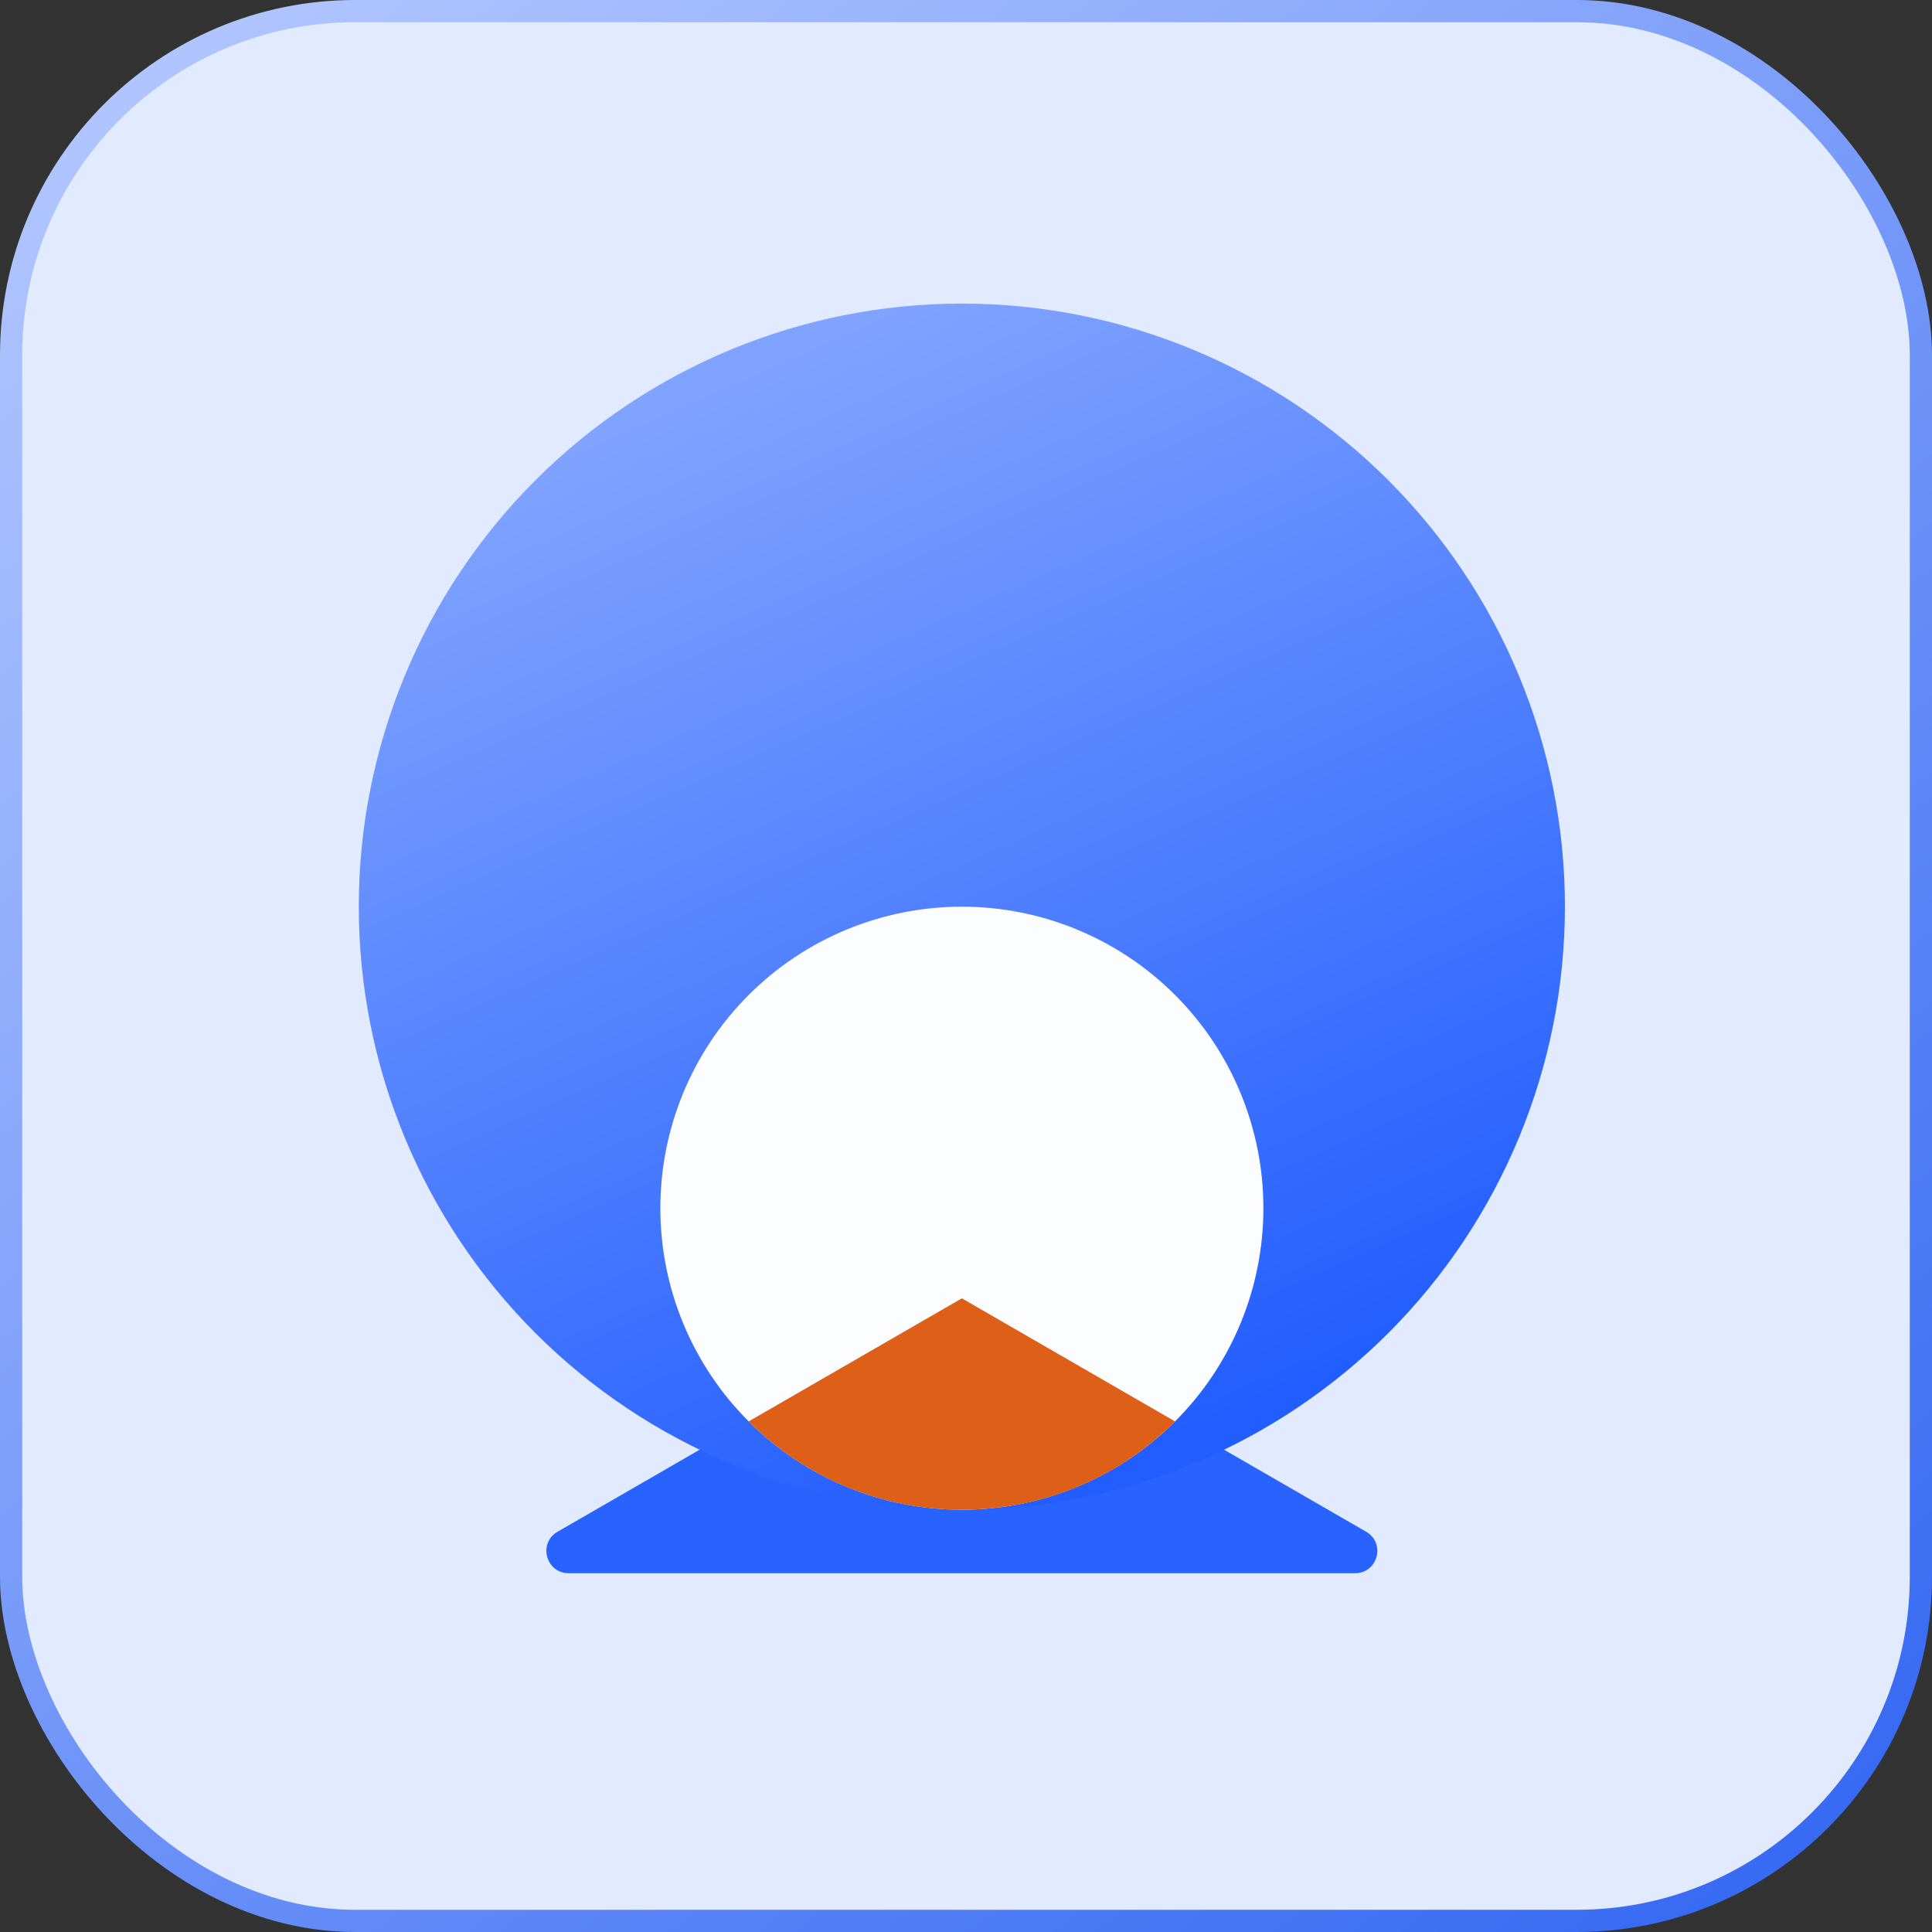
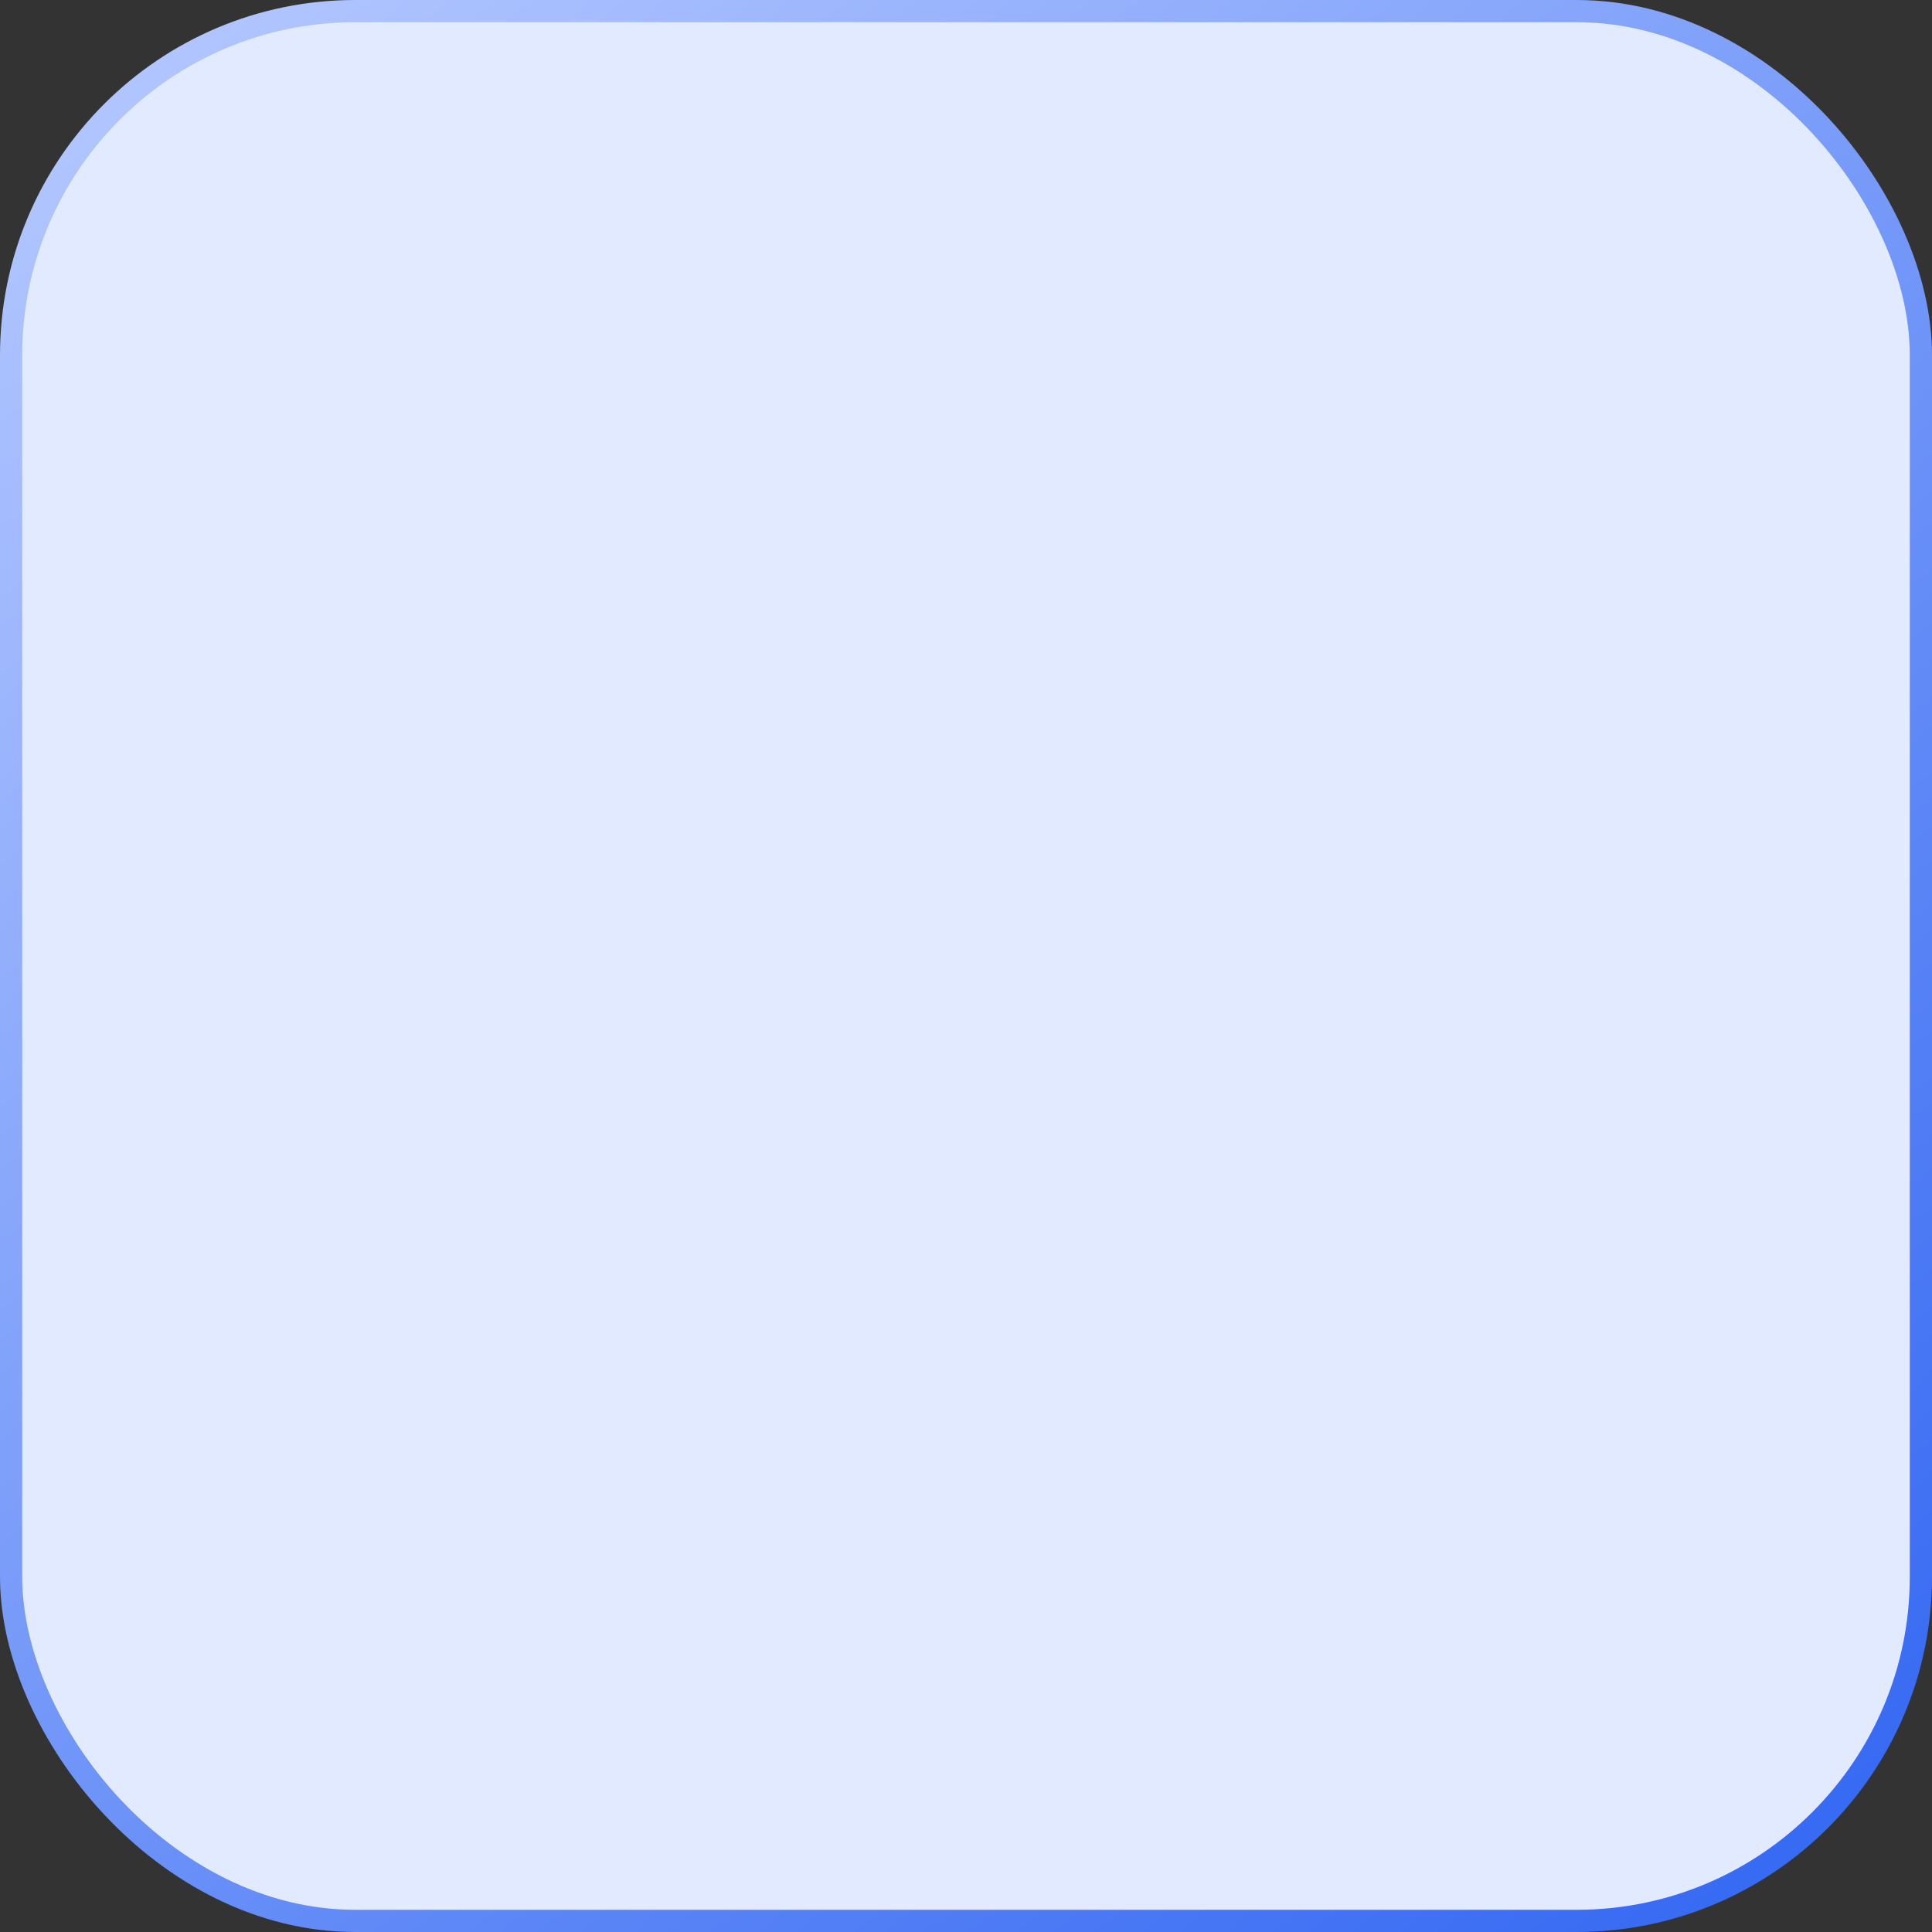
<svg xmlns="http://www.w3.org/2000/svg" width="87" height="87" viewBox="0 0 87 87" fill="none">
  <rect x="0" y="0" width="87" height="87" fill="#333333" stroke="none" />
  <rect x="0.5" y="0.5" width="86" height="86" rx="15.5" fill="#E2EAFF" stroke="url(#paint0_linear_122_1591)" />
-   <path d="M43.314 58.465L61.521 68.977C62.407 69.488 62.044 70.843 61.021 70.843H25.606C24.583 70.843 24.22 69.488 25.106 68.977L43.314 58.465Z" fill="#2862FF" />
-   <path d="M16.157 40.828C16.157 48.03 19.018 54.938 24.111 60.03C29.204 65.123 36.111 67.984 43.314 67.984C50.516 67.984 57.423 65.123 62.516 60.03C67.609 54.938 70.47 48.03 70.47 40.828C70.47 33.626 67.609 26.718 62.516 21.625C57.423 16.532 50.516 13.671 43.314 13.671C36.111 13.671 29.204 16.532 24.111 21.625C19.018 26.718 16.157 33.626 16.157 40.828Z" fill="url(#paint1_linear_122_1591)" />
-   <path d="M29.736 54.407C29.736 58.008 31.166 61.461 33.713 64.007C36.259 66.554 39.712 67.984 43.314 67.984C46.915 67.984 50.368 66.554 52.915 64.007C55.461 61.461 56.892 58.008 56.892 54.407C56.892 50.805 55.461 47.352 52.915 44.806C50.368 42.259 46.915 40.829 43.314 40.829C39.712 40.829 36.259 42.259 33.713 44.806C31.166 47.352 29.736 50.805 29.736 54.407Z" fill="#FCFDFF" />
-   <path d="M52.914 64.008C50.458 66.465 47.063 67.984 43.314 67.984C39.565 67.984 36.17 66.465 33.713 64.008L43.314 58.465L52.914 64.008Z" fill="#DE5F17" />
  <defs>
    <linearGradient id="paint0_linear_122_1591" x1="11.5" y1="2.17994e-07" x2="78.5" y2="84.5" gradientUnits="userSpaceOnUse">
      <stop stop-color="#B0C5FF" />
      <stop offset="1" stop-color="#386BF3" />
    </linearGradient>
    <linearGradient id="paint1_linear_122_1591" x1="24.857" y1="20.507" x2="45.986" y2="68.357" gradientUnits="userSpaceOnUse">
      <stop stop-color="#80A3FF" />
      <stop offset="1" stop-color="#215DFF" />
    </linearGradient>
  </defs>
</svg>